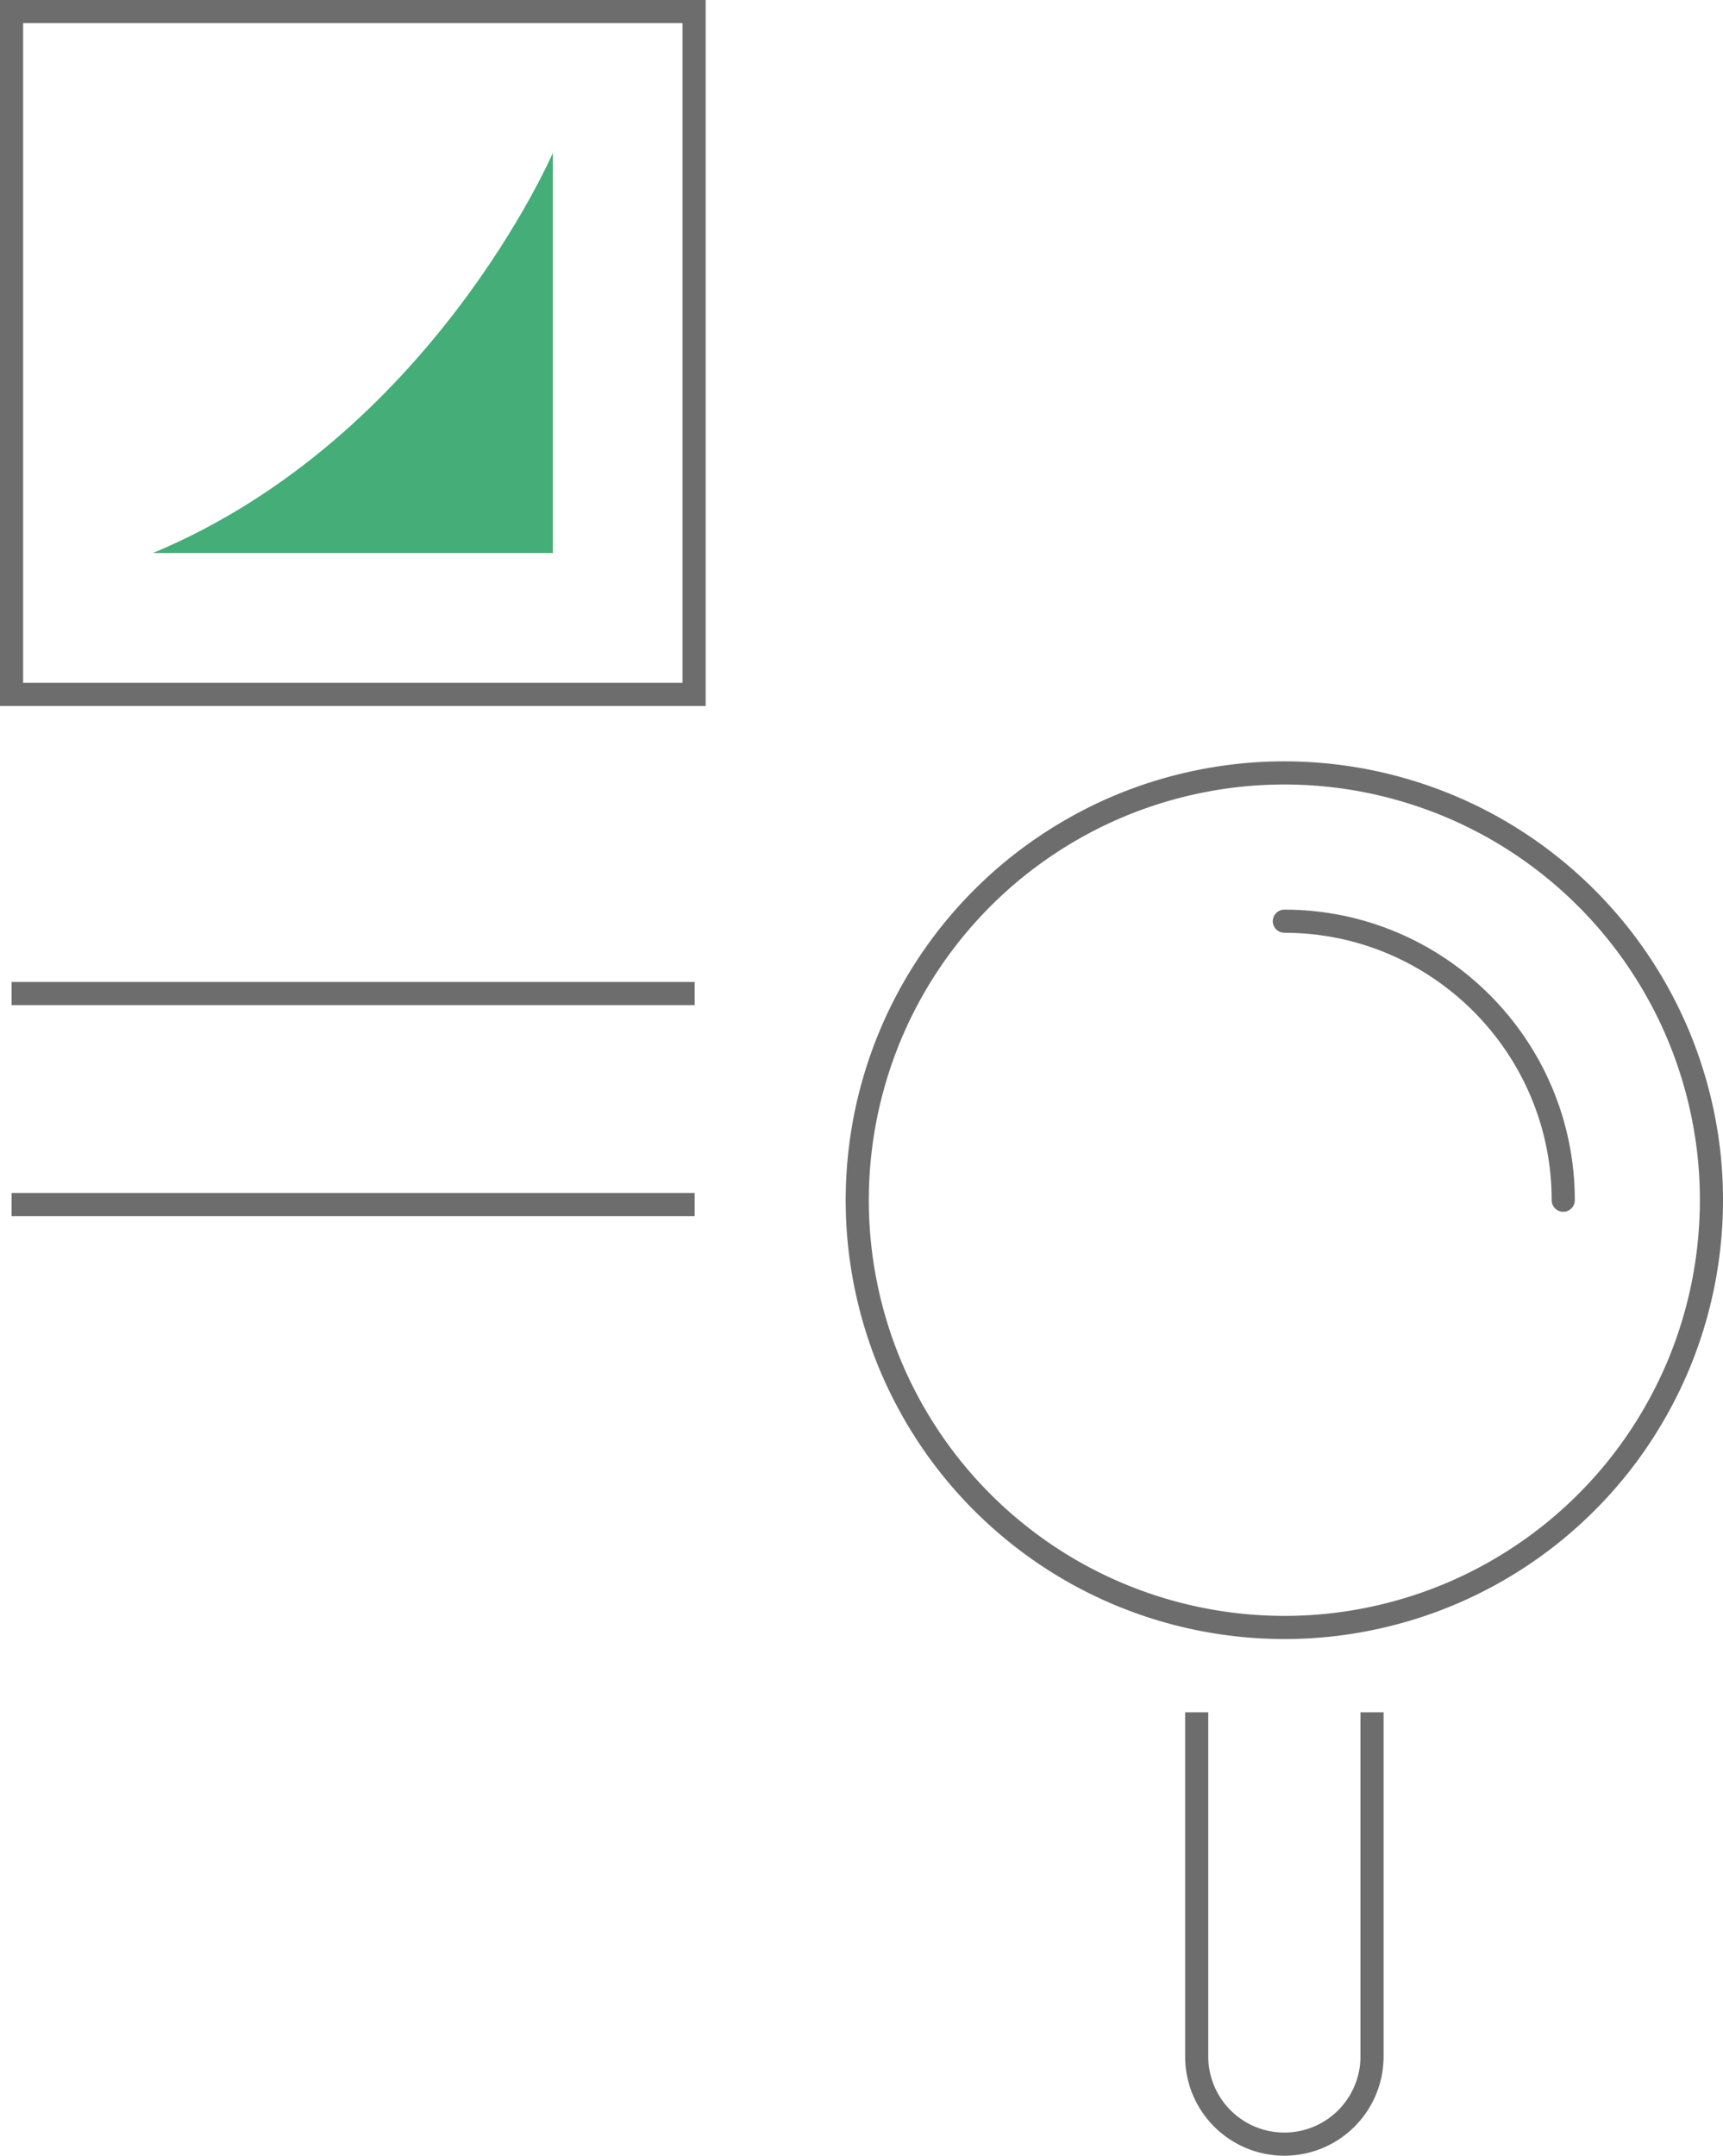
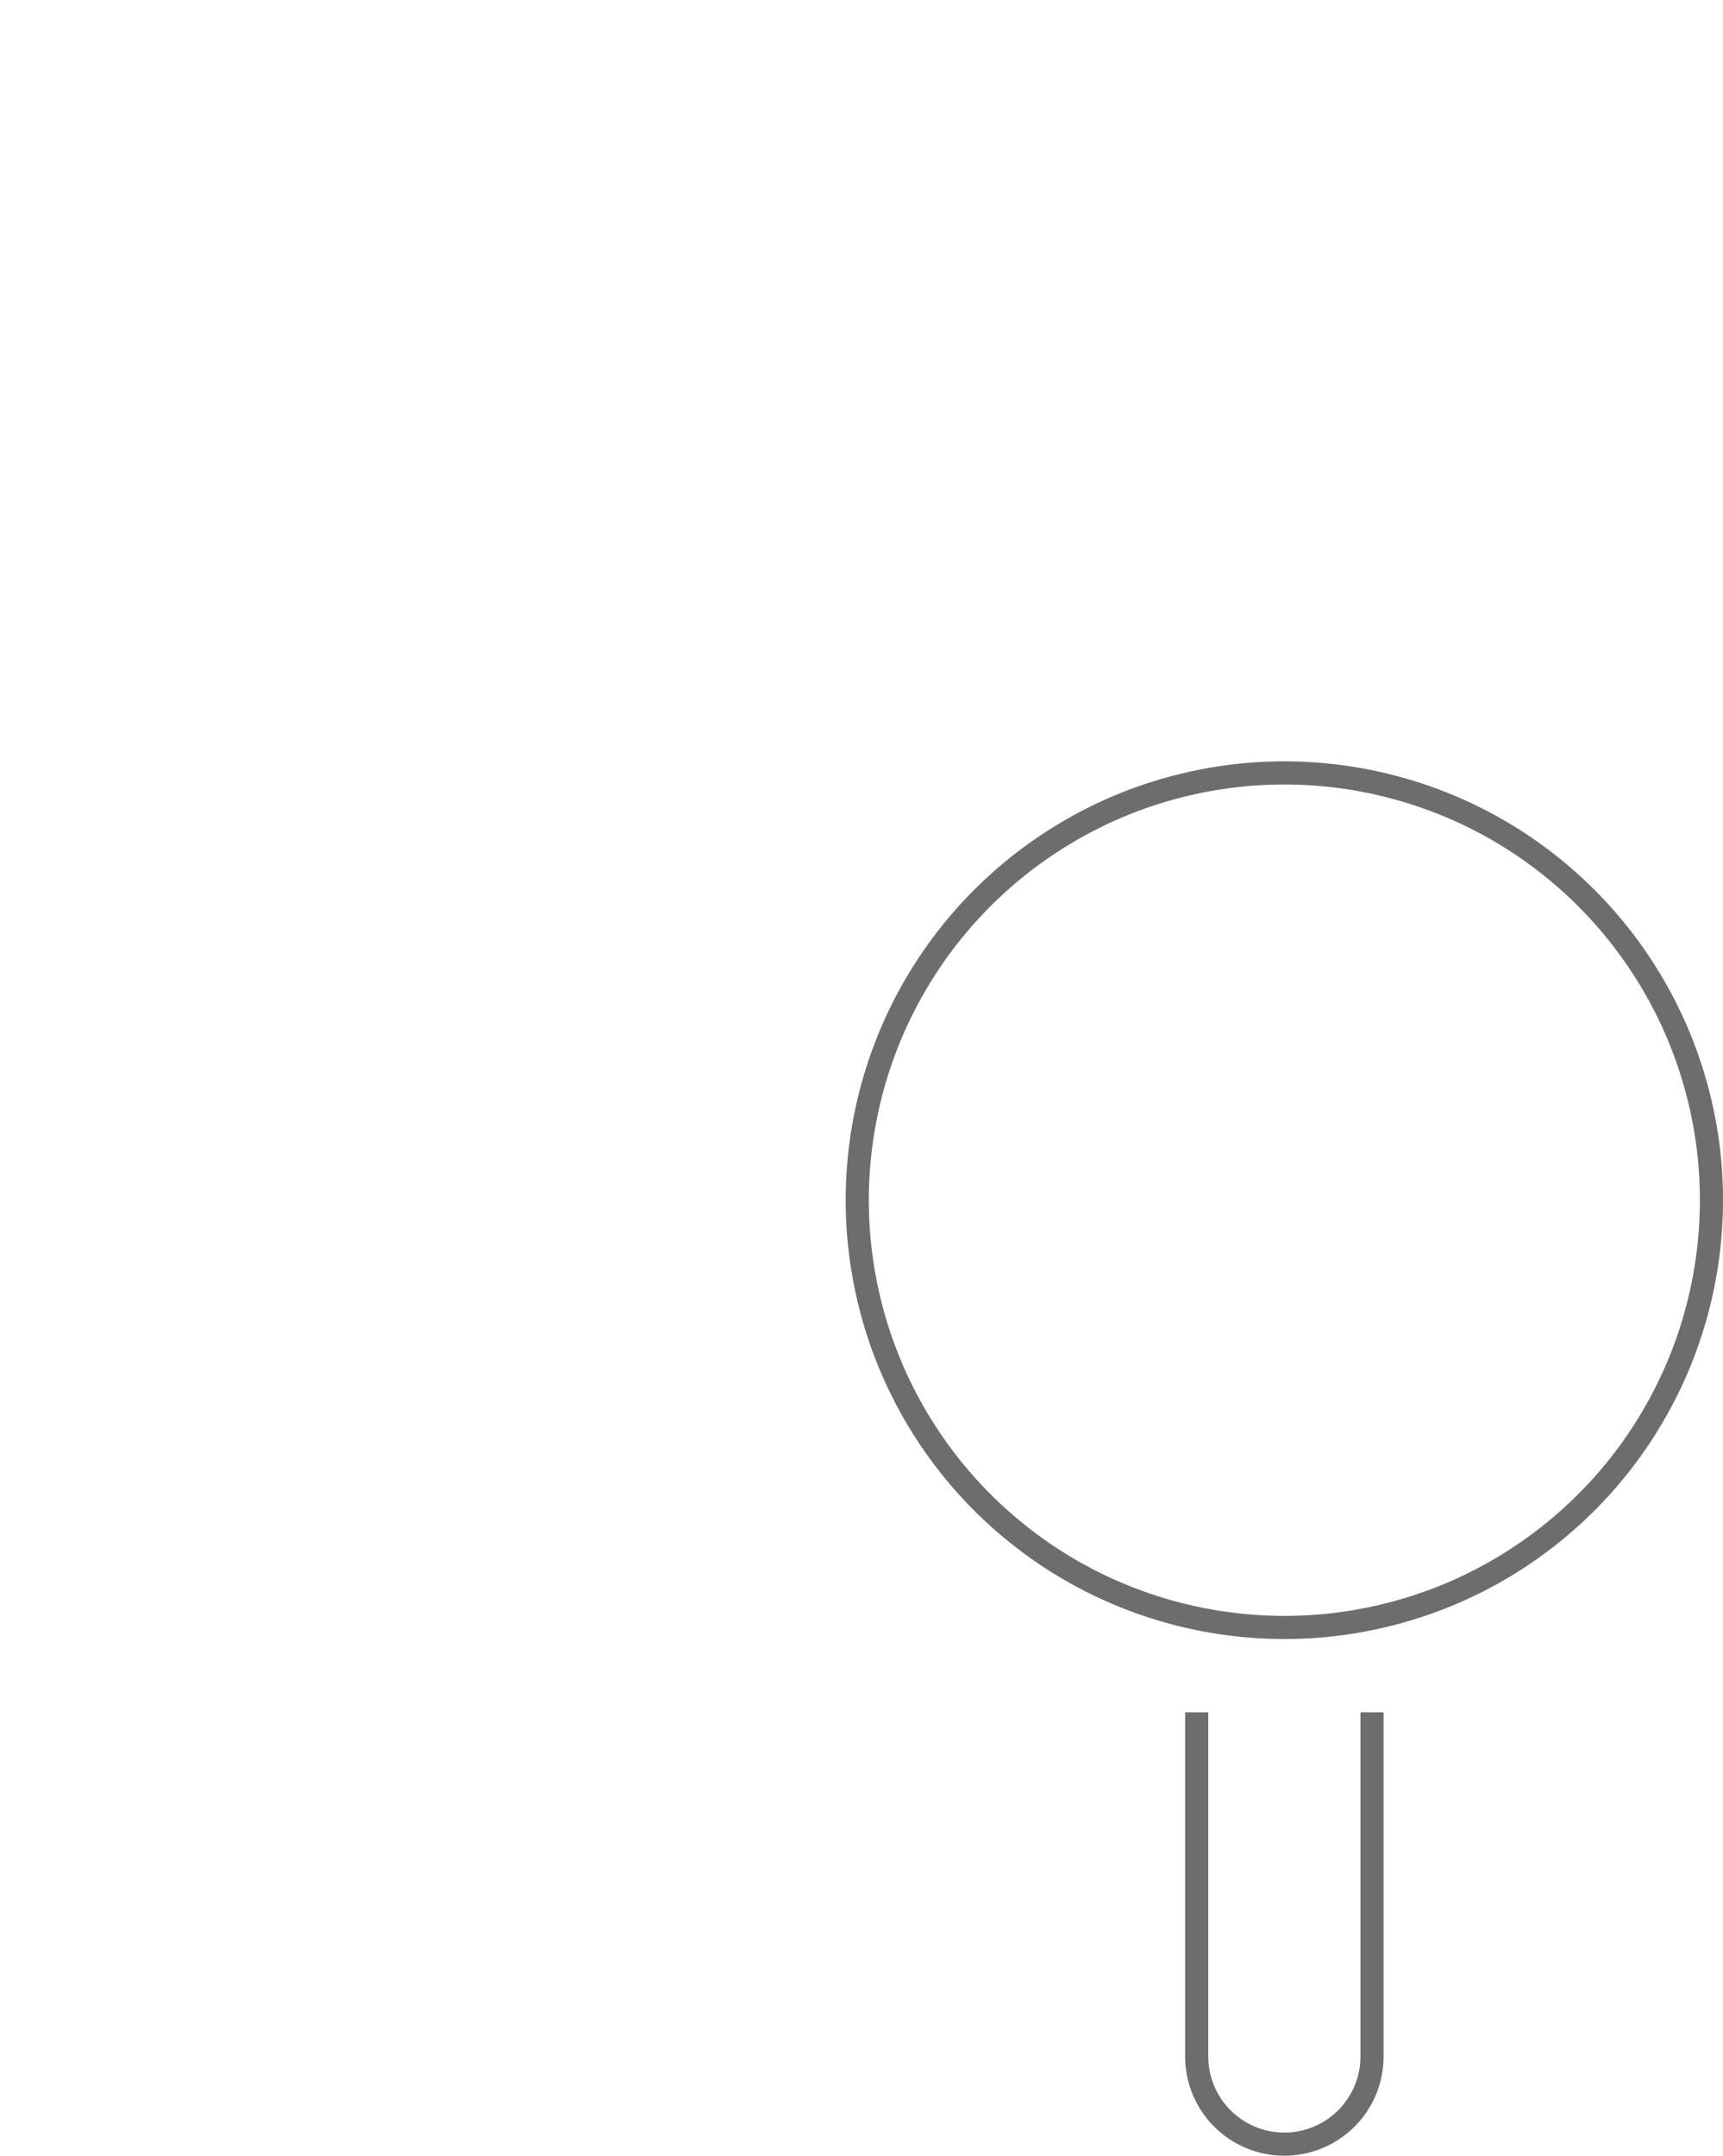
<svg xmlns="http://www.w3.org/2000/svg" width="74.484" height="93.152" xml:space="preserve">
-   <path fill="none" stroke="#6E6D6E" stroke-miterlimit="10" d="M.5.5h29.506v29.506H.5zM.5 42.933h29.529M.5 52.051h29.529" />
-   <path fill="#45AD77" d="M6.606 23.899H23.9V6.605S18.605 18.899 6.606 23.899" />
  <path fill="none" stroke="#6E6D6E" stroke-miterlimit="10" d="M55.521 33.399a18.561 18.561 0 0 1 3.603.355 18.708 18.708 0 0 1 3.464 1.05 18.406 18.406 0 0 1 3.192 1.706 18.488 18.488 0 0 1 5.094 5.095 18.618 18.618 0 0 1 1.707 3.192 18.7 18.7 0 0 1 1.049 3.463c.118.594.207 1.191.267 1.793a18.54 18.54 0 0 1-1.316 8.876 18.69 18.69 0 0 1-1.707 3.192 18.24 18.24 0 0 1-2.296 2.798 18.424 18.424 0 0 1-4.352 3.228 18.275 18.275 0 0 1-3.344 1.384 18.653 18.653 0 0 1-3.55.707 18.545 18.545 0 0 1-7.171-.707 18.79 18.79 0 0 1-1.705-.609 18.35 18.35 0 0 1-4.648-2.786 18.424 18.424 0 0 1-4.57-5.569 18.275 18.275 0 0 1-1.385-3.344 18.662 18.662 0 0 1-.706-3.55 18.541 18.541 0 0 1 .266-5.413 18.566 18.566 0 0 1 1.05-3.463 18.406 18.406 0 0 1 1.706-3.192 18.504 18.504 0 0 1 3.639-4.016 18.676 18.676 0 0 1 3.009-2.01 18.293 18.293 0 0 1 3.344-1.385 18.662 18.662 0 0 1 3.551-.706 18.87 18.87 0 0 1 1.809-.089z" />
-   <path fill="none" stroke="#6E6D6E" stroke-linecap="round" stroke-miterlimit="10" d="M55.522 39.807c6.647 0 12.056 5.408 12.056 12.056" />
  <path fill="none" stroke="#6E6D6E" stroke-miterlimit="10" d="M51.732 73.992v14.87a3.79 3.79 0 1 0 7.58 0v-14.87" />
</svg>